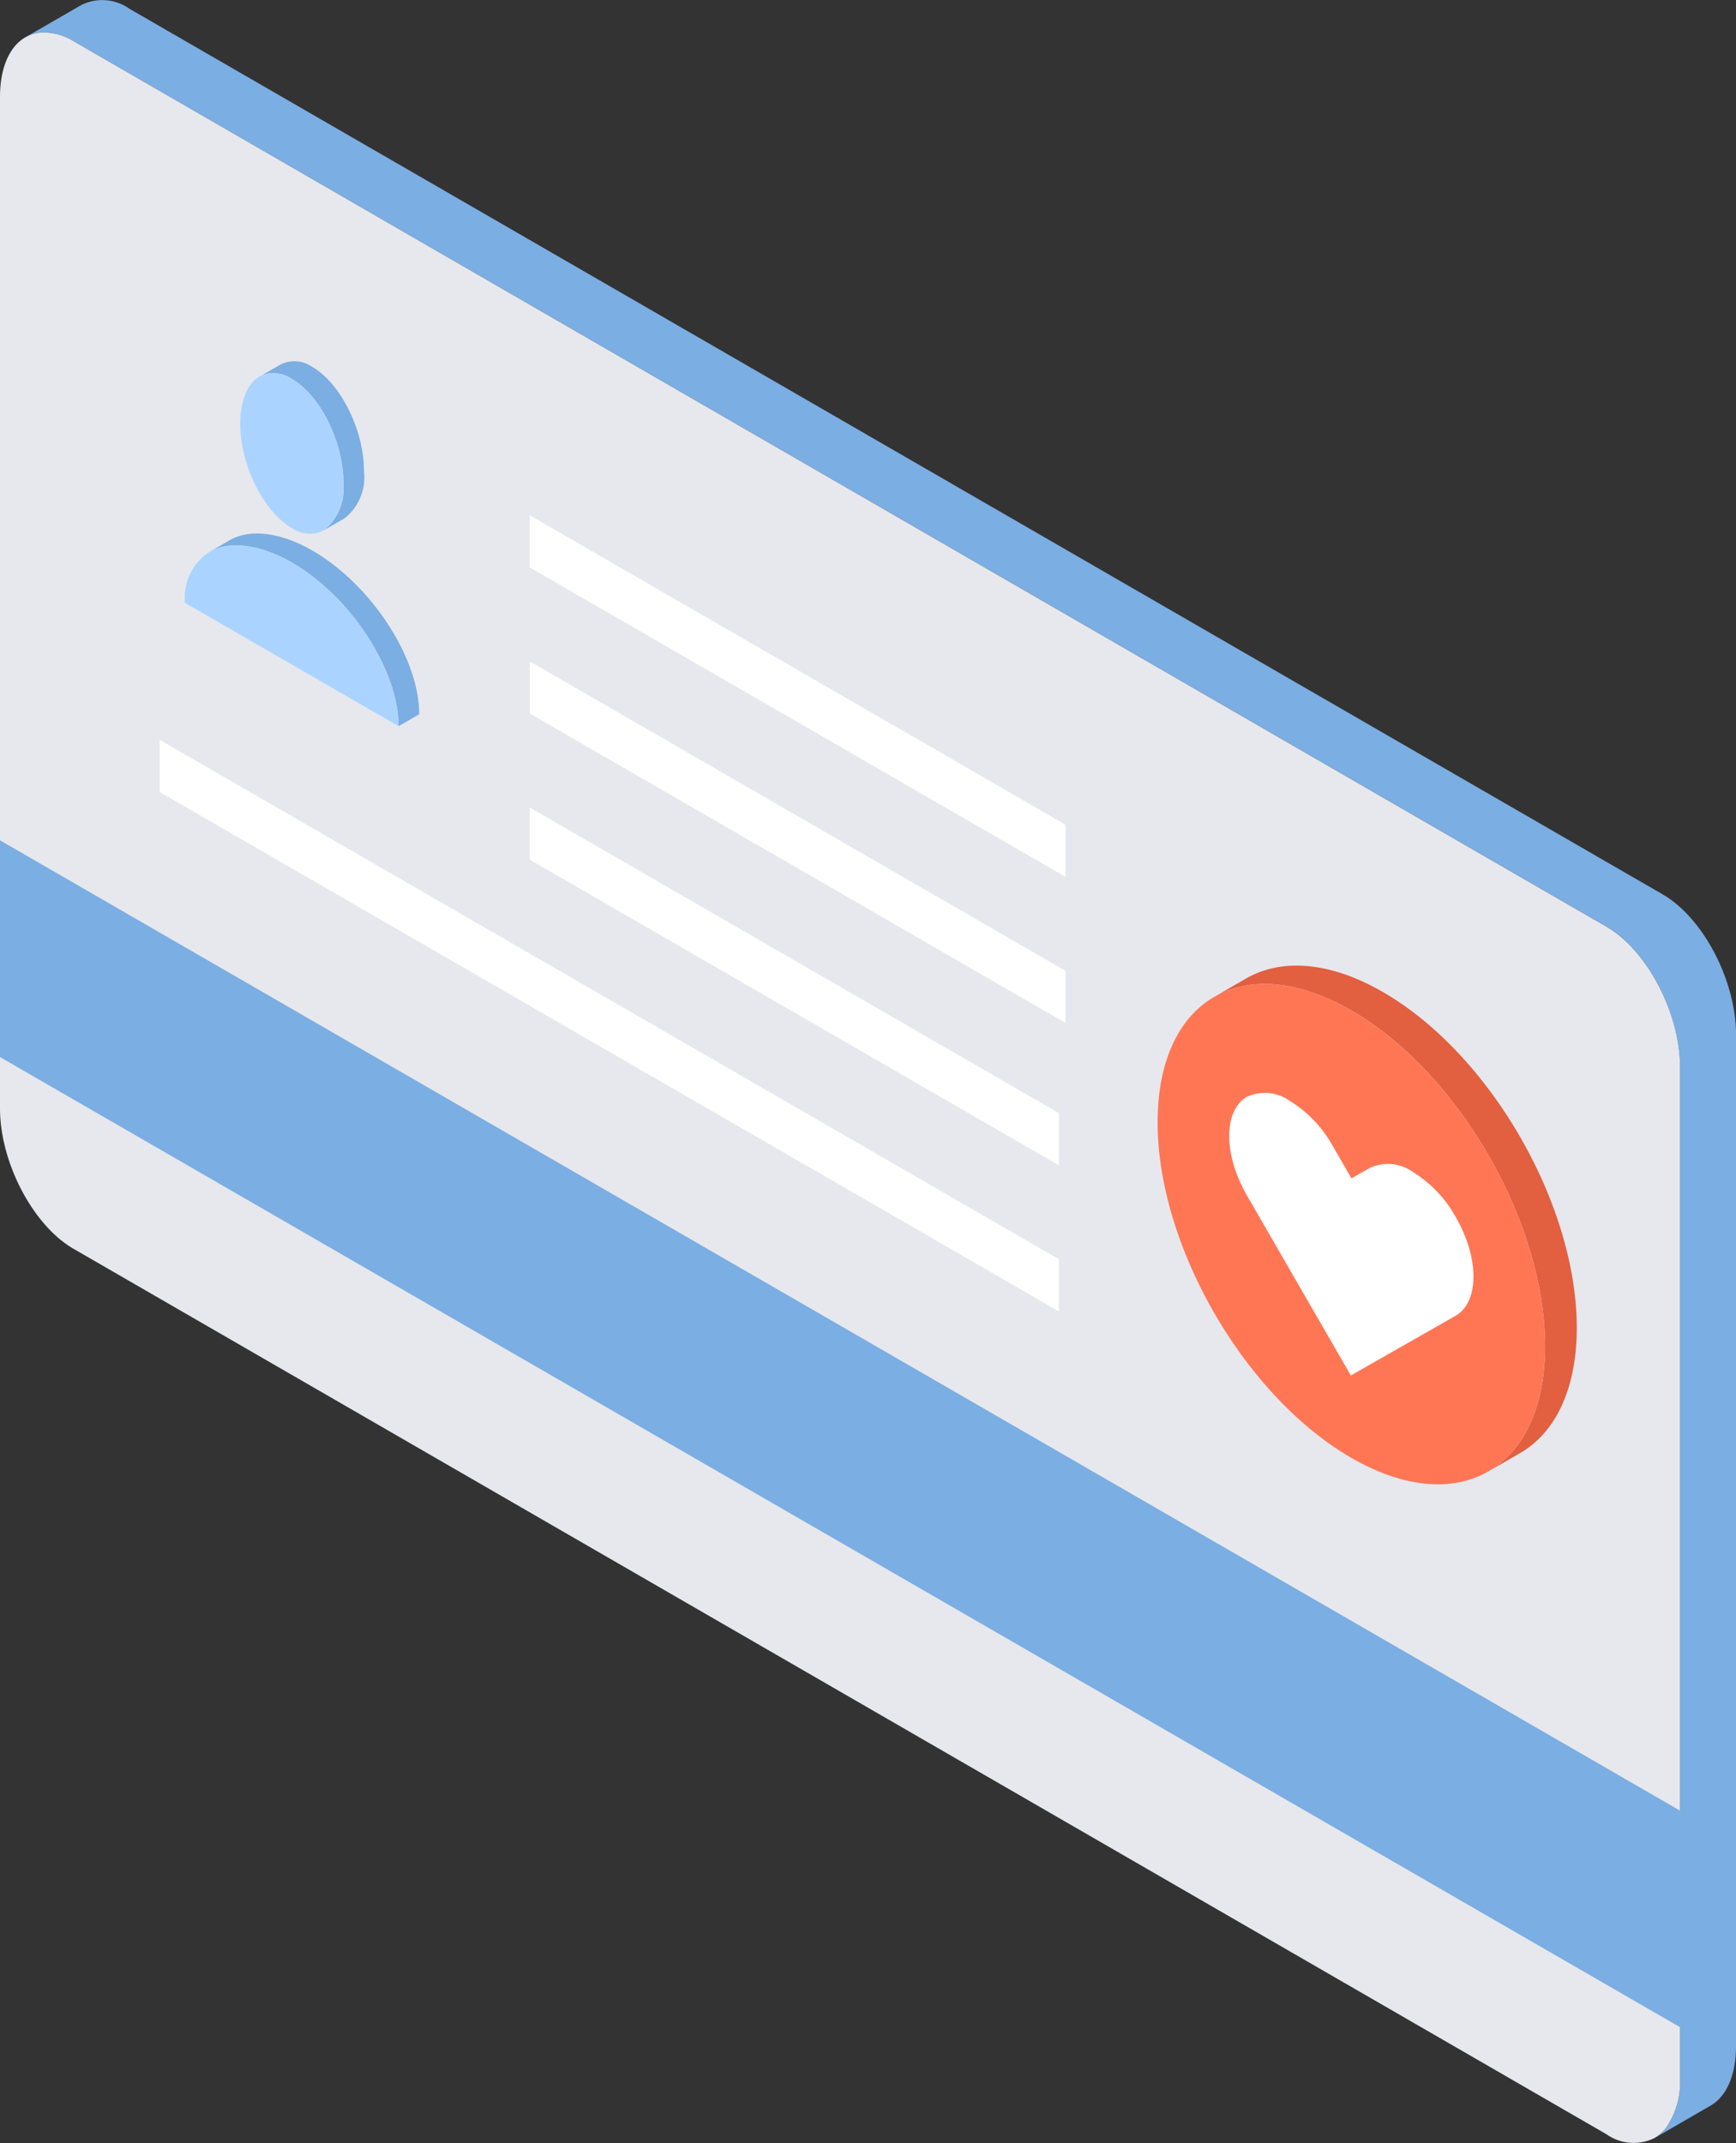
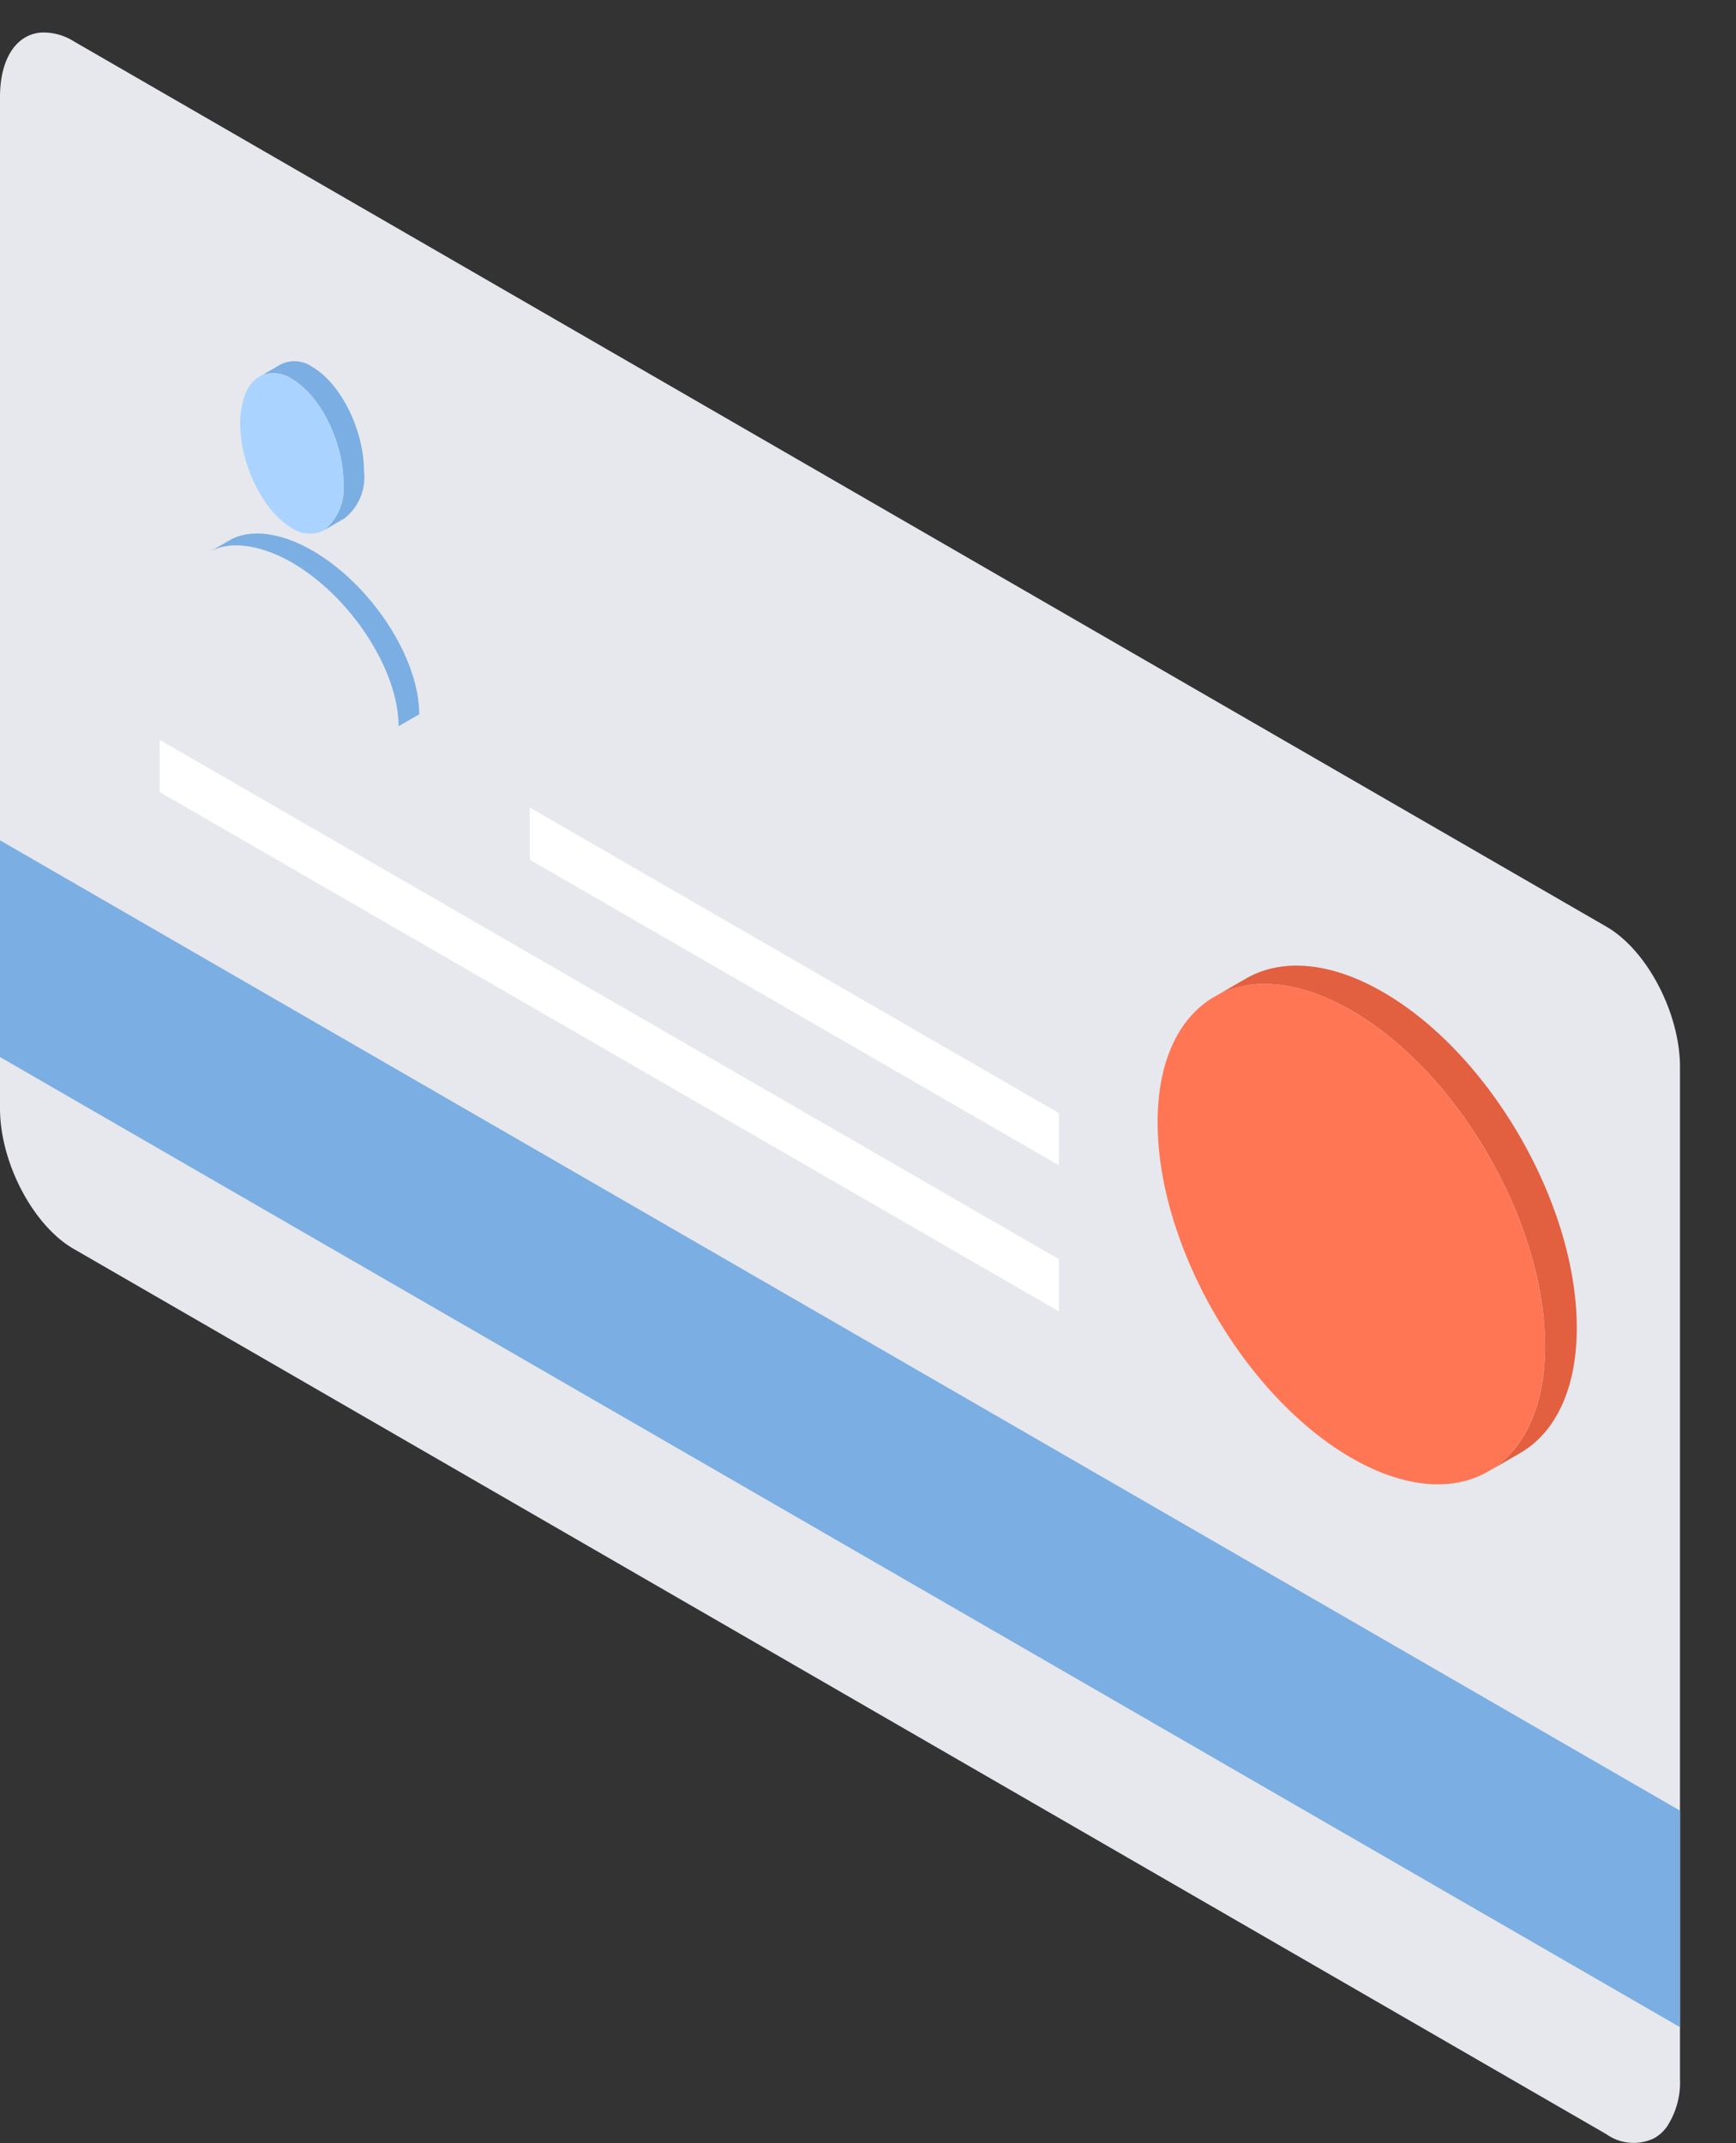
<svg xmlns="http://www.w3.org/2000/svg" id="Groupe_62" data-name="Groupe 62" width="105.052" height="129.635" viewBox="0 0 105.052 129.635">
  <rect x="0" y="0" width="105.052" height="129.635" fill="#333333" stroke="none" />
  <defs>
    <clipPath id="clip-path">
      <rect id="Rectangle_36" data-name="Rectangle 36" width="105.052" height="129.635" fill="none" />
    </clipPath>
  </defs>
  <g id="Groupe_61" data-name="Groupe 61" clip-path="url(#clip-path)">
-     <path id="Tracé_240" data-name="Tracé 240" d="M107.226,62.59v61.186c0,1.792-.6,3.058-1.542,3.6l-3.387,1.958a2.386,2.386,0,0,0,.745-.675,4.9,4.9,0,0,0,.79-2.923V64.549c0-3.277-1.991-7.086-4.452-8.5L6.622,2.489a3.409,3.409,0,0,0-2-.52,2.224,2.224,0,0,0-.919.289L7.1.3a2.846,2.846,0,0,1,2.91.231l92.766,53.562c2.46,1.413,4.452,5.222,4.452,8.5" transform="translate(-2.174 0.001)" fill="#7baee2" />
    <path id="Tracé_241" data-name="Tracé 241" d="M101.662,67.331v61.186a4.873,4.873,0,0,1-.8,2.925,2.406,2.406,0,0,1-.746.676,2.854,2.854,0,0,1-2.915-.239L4.447,78.323C1.989,76.9,0,73.1,0,69.828V8.642c0-1.8.6-3.064,1.532-3.6a2.244,2.244,0,0,1,.915-.288,3.421,3.421,0,0,1,2,.517L97.206,58.836c2.457,1.413,4.457,5.223,4.457,8.5" transform="translate(0 -2.782)" fill="#e7e8ed" />
    <path id="Tracé_242" data-name="Tracé 242" d="M44.554,59.534a3.16,3.16,0,0,1-1.178,2.844l-1.243.719a3.272,3.272,0,0,0,1.178-2.845c0-2.493-1.4-5.316-3.132-6.314a1.994,1.994,0,0,0-1.789-.223l1.092-.632a1.875,1.875,0,0,1,1.946.137c1.724,1,3.125,3.821,3.125,6.314" transform="translate(-22.526 -31.022)" fill="#7baee2" />
    <path id="Tracé_243" data-name="Tracé 243" d="M43.336,89.03l-1.25.719c0-3.381-2.87-7.827-6.465-9.906-1.5-.866-3.555-1.472-5-.624l1.243-.719c1.228-.712,3.089-.481,5.007.625,3.541,2.048,6.465,6.472,6.465,9.906" transform="translate(-17.967 -45.821)" fill="#7baee2" />
    <path id="Tracé_244" data-name="Tracé 244" d="M41.425,61.274a3.271,3.271,0,0,1-1.178,2.845,1.9,1.9,0,0,1-1.954-.137c-1.724-1-3.118-3.829-3.118-6.314,0-1.12.318-2.5,1.329-2.931a1.993,1.993,0,0,1,1.789.223c1.732,1,3.132,3.821,3.132,6.314" transform="translate(-20.639 -32.043)" fill="#aad4ff" />
-     <path id="Tracé_245" data-name="Tracé 245" d="M40.015,90.767,27.092,83.31a3.289,3.289,0,0,1,1.458-3.075c1.449-.849,3.5-.241,5,.625,3.644,2.107,6.465,6.571,6.465,9.906" transform="translate(-15.896 -46.839)" fill="#aad4ff" />
-     <path id="Tracé_246" data-name="Tracé 246" d="M109.99,94.145V97.3C98.1,90.439,93,87.492,77.567,78.583V75.429c15.24,8.8,20.545,11.862,32.423,18.716" transform="translate(-45.512 -44.258)" fill="#fff" />
-     <path id="Tracé_247" data-name="Tracé 247" d="M110,115.537v3.153L77.58,99.97V96.816Z" transform="translate(-45.52 -56.807)" fill="#fff" />
    <path id="Tracé_248" data-name="Tracé 248" d="M109.594,139.844,77.574,121.358V118.2l32.019,18.486Z" transform="translate(-45.517 -69.353)" fill="#fff" />
    <path id="Tracé_249" data-name="Tracé 249" d="M77.792,142.871,23.374,111.453v-3.158l54.418,31.418Z" transform="translate(-13.715 -63.542)" fill="#fff" />
    <path id="Tracé_250" data-name="Tracé 250" d="M101.662,181.7v13.1L0,136.116v-13.11Z" transform="translate(0 -72.173)" fill="#7baee2" />
    <path id="Tracé_251" data-name="Tracé 251" d="M199.752,163.243c0,3.738-1.312,6.365-3.434,7.589l-1.918,1.108a5.482,5.482,0,0,0,.614-.412c1.758-1.351,2.82-3.814,2.82-7.177,0-7.476-5.249-16.566-11.723-20.3-2.912-1.681-5.576-1.993-7.626-1.148a5.532,5.532,0,0,0-.665.326l1.918-1.108c2.122-1.224,5.052-1.048,8.29.821,6.474,3.739,11.723,12.829,11.723,20.305" transform="translate(-104.335 -82.929)" fill="#e25f40" />
    <path id="Tracé_252" data-name="Tracé 252" d="M192.958,165.923c0,3.363-1.062,5.826-2.82,7.177a5.482,5.482,0,0,1-.614.411c-2.121,1.225-5.052,1.048-8.289-.821-6.474-3.738-11.723-12.828-11.723-20.3,0-3.738,1.312-6.365,3.433-7.589a5.564,5.564,0,0,1,.665-.326c2.05-.846,4.714-.533,7.626,1.148,6.474,3.738,11.723,12.829,11.723,20.3" transform="translate(-99.461 -84.502)" fill="#ff7655" />
-     <path id="Tracé_253" data-name="Tracé 253" d="M191.12,164.749a7.459,7.459,0,0,1,2.592,2.733c1.428,2.474,1.421,5.144-.017,5.963l-6.336,3.61-6.294-10.9c-1.429-2.474-1.421-5.144.017-5.963a2.614,2.614,0,0,1,2.6.263,7.457,7.457,0,0,1,2.592,2.734l1.122,1.943,1.129-.643a2.613,2.613,0,0,1,2.6.263" transform="translate(-105.614 -93.85)" fill="#fff" />
  </g>
</svg>